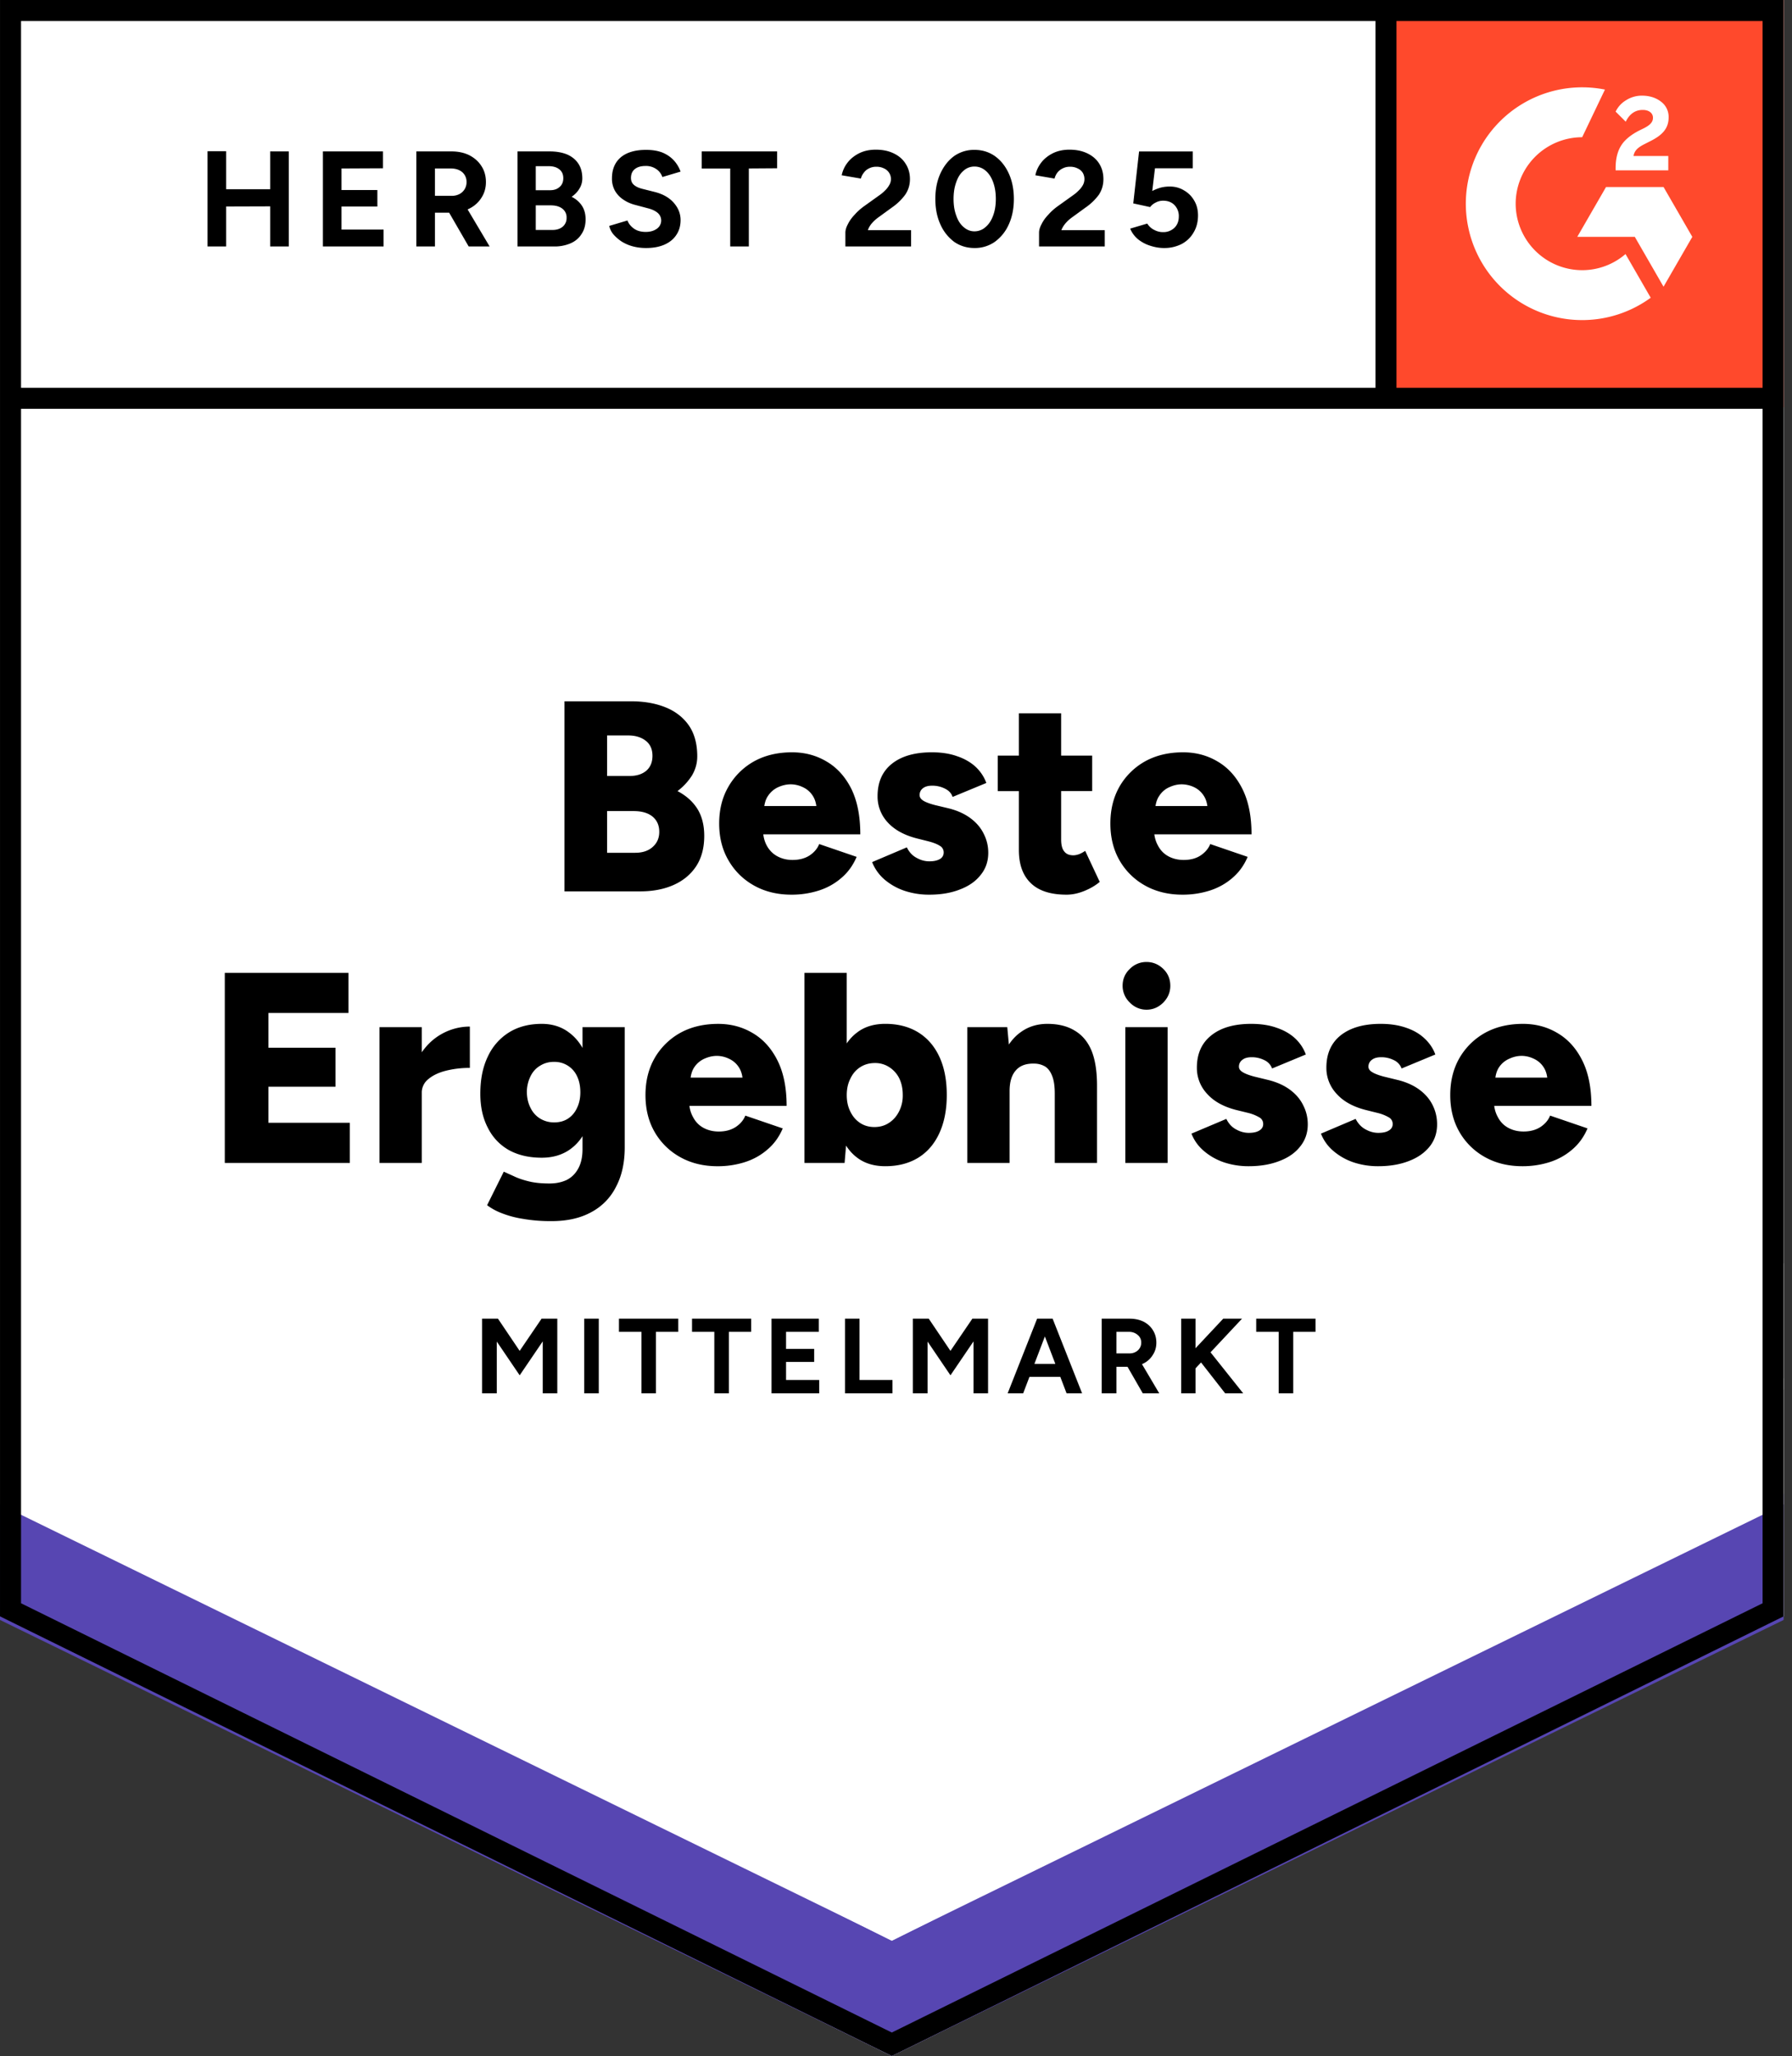
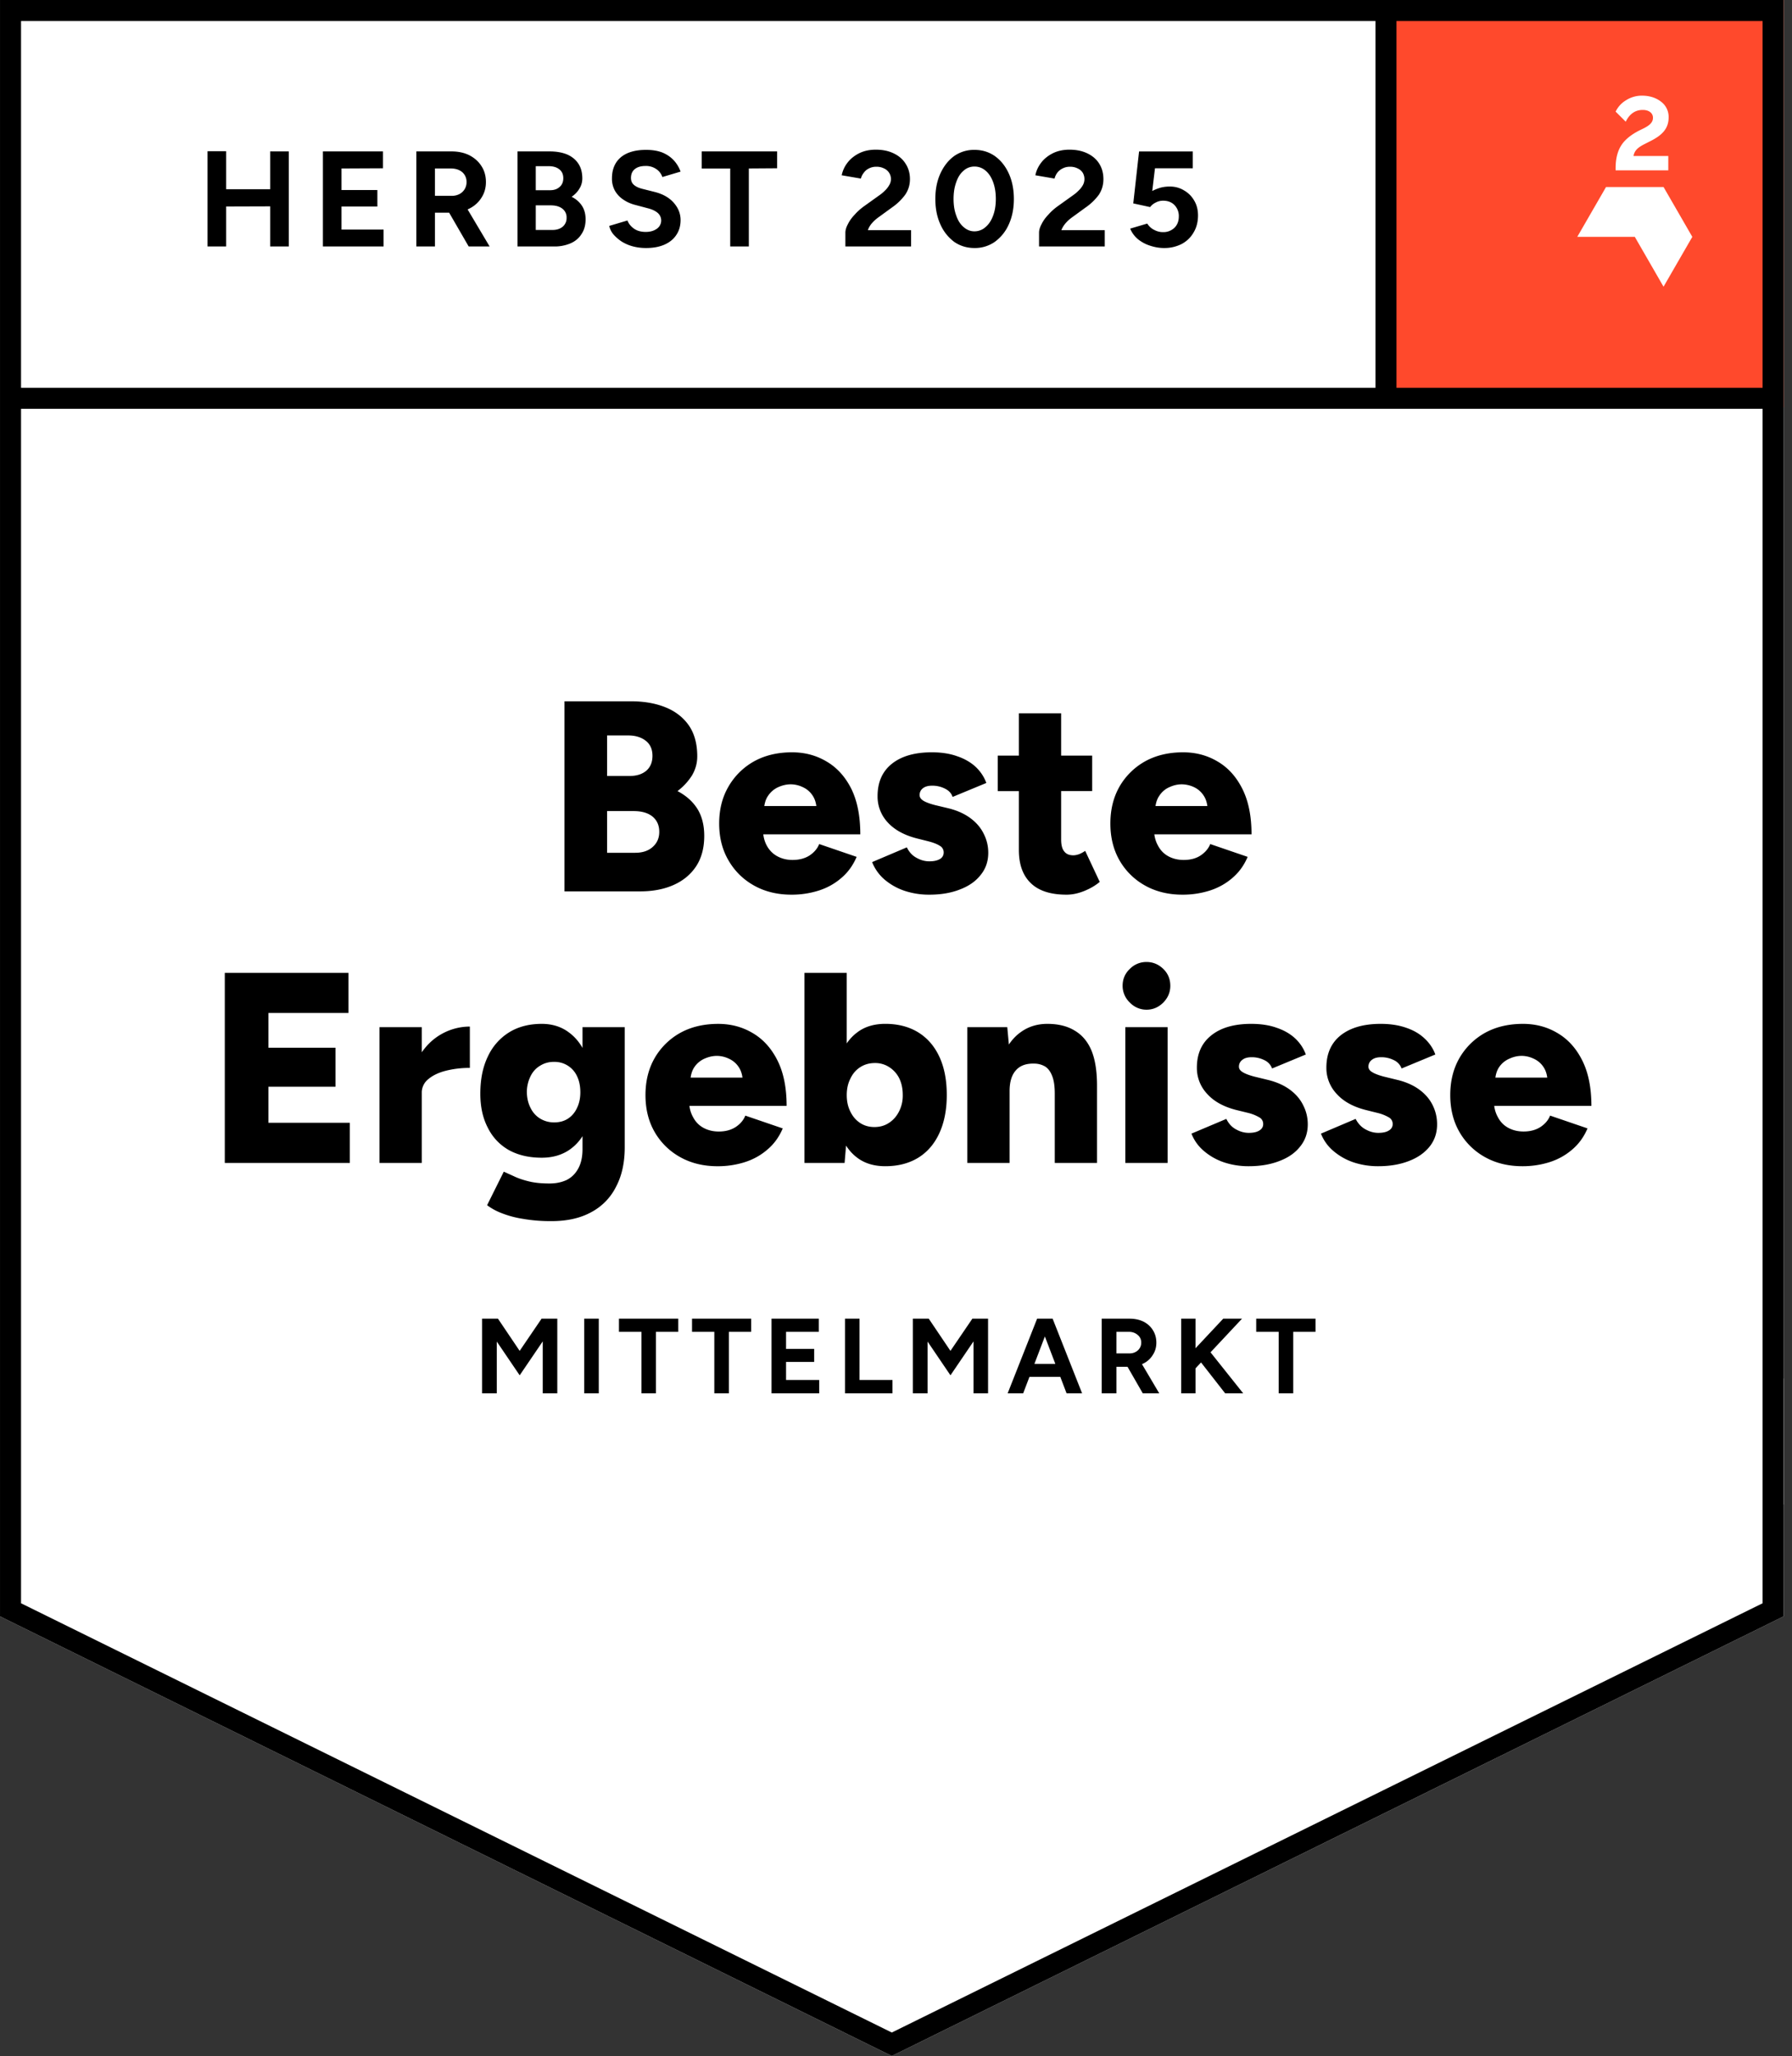
<svg xmlns="http://www.w3.org/2000/svg" fill="none" width="109" height="125" viewBox="0 0 109 125">
  <rect x="0" y="0" width="109" height="125" fill="#333333" stroke="none" />
  <title>G2 Beste Ergebnisse Mittelmarkt (DE)</title>
  <path fill="#fff" d="M0 98.271 54.245 125l54.246-26.729V0H0z" />
-   <path fill="#fff" d="M0 98.271 54.245 125l54.246-26.729V0H0z" />
  <path fill="#000" d="M16.433 14.985V9.206h1.132v5.779zm-3.81 0v-5.79h1.133v5.79zm.838-2.43v-1.049h3.502v1.038zm6.18 2.43V9.206h3.655v1.026l-2.524.012v1.31h2.182v1.002h-2.182v1.403h2.56v1.026zm5.683 0V9.206h2.146q.614.001 1.085.236.473.248.732.66.27.414.27.968 0 .542-.282.967-.272.425-.755.66a2.4 2.4 0 0 1-1.085.236h-.979v2.052zm3.184 0-1.344-2.323.872-.614 1.746 2.937zm-2.052-3.078h1.026a1 1 0 0 0 .46-.106.806.806 0 0 0 .436-.731.78.78 0 0 0-.259-.602q-.27-.225-.696-.224h-.967zm5.024 3.078V9.206h1.957q.591 0 1.038.177.448.188.696.555.248.365.248.908 0 .342-.177.625-.166.282-.472.495.401.2.625.542t.224.826q0 .53-.248.896-.235.377-.672.566a2.45 2.45 0 0 1-1.002.189zm1.108-1.003h1.003q.401 0 .636-.2a.68.68 0 0 0 .236-.543.66.66 0 0 0-.259-.554q-.26-.2-.708-.2h-.908zm0-2.417h.873q.365 0 .578-.2.224-.189.224-.531 0-.354-.248-.543-.235-.188-.648-.188h-.779zm6.71 3.514q-.436 0-.825-.106a2.5 2.5 0 0 1-.672-.295 2.5 2.5 0 0 1-.496-.436 1.2 1.2 0 0 1-.247-.507l1.108-.33q.106.283.378.483.27.2.684.212.435.012.719-.188a.608.608 0 0 0 .059-.967q-.224-.189-.602-.283l-.754-.2q-.424-.108-.743-.331a1.6 1.6 0 0 1-.507-.543 1.5 1.5 0 0 1-.177-.742q0-.826.542-1.286.543-.448 1.533-.448.555 0 .967.153.413.165.696.46t.436.708l-1.108.33a.94.94 0 0 0-.354-.472 1.1 1.1 0 0 0-.672-.2q-.412 0-.649.189-.235.188-.235.542 0 .27.188.425.177.153.507.235l.755.19q.742.188 1.156.66.412.471.412 1.049 0 .507-.247.884-.247.39-.72.602-.47.212-1.132.212m5.118-.094v-4.74h-1.733V9.205h4.587v1.026l-1.722.012v4.74zm7.005 0v-.837q0-.236.153-.52.142-.294.413-.577.26-.295.613-.543l.873-.625q.189-.129.342-.283.165-.153.271-.342a.704.704 0 0 0-.307-1.014 1 1 0 0 0-.483-.106.94.94 0 0 0-.448.106.8.8 0 0 0-.307.26.9.9 0 0 0-.177.353l-1.167-.2a1.84 1.84 0 0 1 .354-.767q.27-.353.719-.577.436-.213 1.002-.213.637 0 1.109.236.46.225.707.625.26.402.26.932t-.295.955a3.4 3.4 0 0 1-.814.778l-.778.566q-.236.165-.413.366a1.3 1.3 0 0 0-.26.436h2.63v.99zm7.854.094q-.696 0-1.239-.377a2.65 2.65 0 0 1-.837-1.062q-.306-.672-.306-1.544 0-.873.306-1.545.307-.672.837-1.062a2.1 2.1 0 0 1 1.239-.377q.696 0 1.238.377.543.39.849 1.062t.307 1.545q0 .872-.307 1.544a2.6 2.6 0 0 1-.85 1.062 2.1 2.1 0 0 1-1.237.377m0-1.014a1 1 0 0 0 .672-.26q.294-.247.46-.695.165-.437.165-1.014 0-.579-.165-1.026-.166-.45-.46-.696a1.02 1.02 0 0 0-.672-.248.97.97 0 0 0-.66.248q-.296.248-.449.696-.165.447-.165 1.026 0 .578.165 1.014.153.448.448.696.296.26.66.259m3.927.92v-.837q0-.236.153-.52.141-.294.413-.577a3.4 3.4 0 0 1 .613-.543l.873-.625q.189-.129.341-.283.165-.153.272-.342a.771.771 0 0 0 0-.743.7.7 0 0 0-.307-.27 1 1 0 0 0-.483-.107.94.94 0 0 0-.448.106.9.9 0 0 0-.319.26q-.119.165-.165.353l-1.167-.2q.082-.412.353-.767.27-.353.72-.577.436-.213 1.002-.213.637 0 1.109.236.46.225.707.625.248.402.248.932t-.283.955a3.4 3.4 0 0 1-.814.778l-.778.566q-.236.165-.413.366t-.271.436h2.641v.99zm7.606.094q-.402 0-.814-.13a2.3 2.3 0 0 1-.755-.389q-.33-.27-.495-.66l1.038-.307q.177.27.436.39.248.13.519.13a.97.97 0 0 0 .696-.26q.27-.26.271-.696a.95.95 0 0 0-.26-.684q-.258-.27-.695-.271a.93.93 0 0 0-.46.118.9.9 0 0 0-.33.27l-1.026-.223.353-3.16h3.267v1.025h-2.3l-.165 1.38q.225-.118.496-.2.27-.072.578-.071.47 0 .86.236.39.225.614.613.235.39.235.908 0 .59-.27 1.038-.26.448-.72.696a2.3 2.3 0 0 1-1.073.247M34.334 54.195V42.637h4.044q1.192 0 2.1.366.907.365 1.426 1.108.507.742.507 1.875 0 .613-.318 1.156a3.6 3.6 0 0 1-.884.955q.79.413 1.214 1.085.413.672.413 1.639 0 1.097-.495 1.851-.495.744-1.368 1.132-.873.39-2.04.39zm2.594-2.347h1.698q.684 0 1.073-.354.402-.353.401-.92 0-.59-.413-.931-.412-.33-1.143-.33h-1.616zm0-4.67h1.368q.637 0 1.014-.318.378-.33.377-.908 0-.59-.4-.908-.414-.33-1.085-.33h-1.274zm11.215 7.217q-1.286 0-2.276-.554t-1.557-1.533q-.566-.968-.566-2.24 0-1.286.578-2.265a4.1 4.1 0 0 1 1.556-1.521q.99-.543 2.3-.543 1.168 0 2.11.566.944.555 1.499 1.663.542 1.11.542 2.76h-6.203l.283-.319q0 .566.224.99.236.438.649.661t.92.224q.612 0 1.037-.271.425-.283.59-.696l2.276.779q-.33.778-.932 1.285-.6.519-1.38.766a5.4 5.4 0 0 1-1.65.248m-1.675-5.059-.26-.33h3.703l-.235.33q0-.6-.248-.967a1.4 1.4 0 0 0-.613-.519 1.7 1.7 0 0 0-.72-.165q-.364 0-.742.165a1.46 1.46 0 0 0-.625.52q-.26.364-.26.966m10.06 5.059a4.7 4.7 0 0 1-1.51-.236 3.7 3.7 0 0 1-1.215-.684 2.7 2.7 0 0 1-.755-1.061l2.111-.896q.213.436.59.636.376.213.778.213.413 0 .649-.142a.44.44 0 0 0 .224-.389.45.45 0 0 0-.236-.413q-.235-.153-.684-.27l-.708-.178q-1.156-.294-1.78-.979a2.3 2.3 0 0 1-.613-1.592q0-1.273.872-1.969.873-.696 2.43-.696.872 0 1.532.236.672.225 1.133.649.447.425.648.979l-2.052.849q-.106-.33-.471-.508a1.7 1.7 0 0 0-.779-.176q-.365 0-.566.165a.5.5 0 0 0-.188.413q0 .2.235.342.237.14.696.259l.885.212q.765.2 1.297.602.53.4.79.943.27.53.271 1.144 0 .778-.46 1.344-.449.578-1.262.885-.801.318-1.863.318m8.348 0q-1.462 0-2.181-.708-.72-.695-.72-2.004v-8.314h2.571v7.677q0 .495.189.72.177.235.554.235.153 0 .354-.07.2-.083.365-.201l.885 1.887q-.39.33-.944.554-.555.224-1.073.224m-4.186-6.297V45.94h5.743v2.158zm11.238 6.297q-1.285 0-2.276-.554a4.05 4.05 0 0 1-1.556-1.533q-.555-.968-.555-2.24 0-1.286.566-2.265a4.1 4.1 0 0 1 1.557-1.521q.99-.543 2.3-.543 1.167 0 2.11.566.944.555 1.498 1.663.555 1.11.554 2.76h-6.215l.284-.319q0 .566.235.99.225.438.637.661t.932.224q.613 0 1.026-.271.425-.283.59-.696l2.275.779q-.33.778-.931 1.285-.602.519-1.38.766a5.4 5.4 0 0 1-1.651.248m-1.663-5.059-.27-.33h3.702l-.236.33q0-.6-.248-.967a1.4 1.4 0 0 0-.601-.519 1.8 1.8 0 0 0-.731-.165q-.365 0-.731.165a1.37 1.37 0 0 0-.625.52q-.26.364-.26.966M13.673 70.704V59.147h7.524v2.441h-4.87V63.7h4.08v2.37h-4.08v2.194h4.952v2.441zm11.31-4.28q0-1.334.53-2.23.543-.884 1.356-1.332a3.5 3.5 0 0 1 1.71-.448v2.512a6 6 0 0 0-1.427.165q-.672.165-1.085.507a1.05 1.05 0 0 0-.413.86zm-1.9 4.28v-8.255h2.572v8.255zm10.46 3.538a9.6 9.6 0 0 1-1.756-.142 6 6 0 0 1-1.274-.342 3.7 3.7 0 0 1-.885-.483l1.015-2.04.625.283q.365.177.896.306.518.13 1.262.13.577 0 1.037-.212.45-.225.708-.696.26-.472.26-1.18V62.45H38v7.312q0 1.39-.53 2.393a3.54 3.54 0 0 1-1.51 1.545q-.99.543-2.417.543m-.589-3.856q-1.156 0-1.993-.46a3.15 3.15 0 0 1-1.285-1.356q-.46-.873-.46-2.076 0-1.32.46-2.264a3.4 3.4 0 0 1 1.285-1.462q.838-.52 1.993-.52.955 0 1.65.52.709.518 1.086 1.486.377.954.377 2.287 0 1.191-.377 2.052-.378.86-1.085 1.333-.696.46-1.651.46m.755-2.147q.495 0 .849-.236.353-.236.542-.648.2-.413.2-.944 0-.566-.2-.978a1.495 1.495 0 0 0-1.403-.873 1.53 1.53 0 0 0-.85.236q-.376.225-.577.637a2.2 2.2 0 0 0-.224.978q.012.531.224.944.2.413.578.648.39.237.86.236m9.94 2.665q-1.285 0-2.275-.554a4.05 4.05 0 0 1-1.557-1.533q-.555-.966-.554-2.24 0-1.286.566-2.264a4.1 4.1 0 0 1 1.557-1.522q.99-.542 2.3-.542 1.166 0 2.11.566.943.555 1.498 1.663.554 1.108.554 2.759h-6.215l.283-.318q0 .565.236.99.225.436.637.66t.931.225q.602 0 1.026-.272.425-.282.59-.695l2.276.778q-.33.778-.932 1.285-.6.52-1.38.767a5.4 5.4 0 0 1-1.65.247m-1.662-5.058-.271-.33h3.703l-.236.33q0-.602-.248-.968a1.4 1.4 0 0 0-.613-.518 1.7 1.7 0 0 0-.72-.165q-.364 0-.742.165a1.45 1.45 0 0 0-.625.519q-.248.365-.248.966m6.946 4.858V59.147h2.57v10.024l-.13 1.533zm4.917.2q-1.026 0-1.71-.518-.695-.52-1.05-1.498-.34-.98-.341-2.311 0-1.356.342-2.323.353-.967 1.05-1.486.682-.52 1.71-.52 1.155 0 2.004.52.837.518 1.285 1.486.449.966.448 2.323 0 1.332-.448 2.31-.447.98-1.285 1.499-.849.519-2.005.518m-.66-2.382q.494 0 .873-.247.388-.248.613-.684a2.1 2.1 0 0 0 .235-1.014q0-.579-.212-1.014a1.7 1.7 0 0 0-.613-.684 1.55 1.55 0 0 0-.873-.248q-.495 0-.884.248-.39.247-.601.695-.224.436-.224 1.003 0 .578.224 1.014.212.436.59.684.376.247.872.247m5.648 2.182v-8.255h2.43l.141 1.522v6.733zm5.319 0v-4.222h2.57v4.222zm0-4.222q0-.66-.153-1.05-.142-.388-.413-.577a1.3 1.3 0 0 0-.672-.189q-.744-.024-1.12.401-.39.425-.39 1.274h-.766q0-1.297.389-2.217.4-.92 1.085-1.392.684-.483 1.592-.483.99 0 1.662.412.684.402 1.026 1.227.33.825.33 2.11v.484zm4.292 4.222v-8.255h2.571v8.255zm1.286-9.316a1.4 1.4 0 0 1-1.014-.436 1.4 1.4 0 0 1-.437-1.014q0-.614.436-1.027a1.4 1.4 0 0 1 1.015-.424q.59 0 1.026.424.424.414.424 1.026 0 .579-.424 1.015-.437.436-1.026.436m6.226 9.516a4.7 4.7 0 0 1-1.51-.235 3.7 3.7 0 0 1-1.214-.684 2.64 2.64 0 0 1-.766-1.062l2.122-.896q.212.436.59.637.376.212.778.212.412 0 .637-.141.236-.142.236-.39a.45.45 0 0 0-.236-.412 2.6 2.6 0 0 0-.684-.272l-.72-.176q-1.155-.295-1.768-.98a2.29 2.29 0 0 1-.625-1.591q0-1.274.884-1.97.873-.695 2.418-.695.885 0 1.544.236.672.224 1.132.648.449.425.649.979l-2.052.85a.9.9 0 0 0-.472-.508 1.7 1.7 0 0 0-.778-.177q-.365 0-.566.165a.5.5 0 0 0-.2.413q0 .201.247.342.236.14.696.26l.873.212q.778.2 1.309.601t.79.943q.27.531.271 1.144 0 .779-.46 1.345-.449.578-1.262.884-.813.318-1.863.318m7.877 0a4.7 4.7 0 0 1-1.509-.235 3.7 3.7 0 0 1-1.215-.684 2.63 2.63 0 0 1-.766-1.062l2.11-.896q.225.436.602.637.378.212.778.212.414 0 .637-.141.236-.142.236-.39a.45.45 0 0 0-.236-.412 2.6 2.6 0 0 0-.695-.272l-.708-.176q-1.155-.295-1.769-.98a2.29 2.29 0 0 1-.625-1.591q0-1.274.873-1.97.885-.695 2.429-.695.873 0 1.545.236.672.224 1.12.648.46.425.66.979l-2.052.85a.9.9 0 0 0-.471-.508 1.7 1.7 0 0 0-.778-.177q-.366 0-.567.165a.5.5 0 0 0-.2.413q0 .201.248.342.236.14.695.26l.873.212q.778.2 1.309.601t.79.943q.26.531.26 1.144 0 .779-.449 1.345-.46.578-1.261.884-.814.318-1.864.318m8.762 0q-1.285 0-2.276-.554a4.05 4.05 0 0 1-1.556-1.533q-.555-.966-.555-2.24 0-1.286.567-2.264a4.1 4.1 0 0 1 1.556-1.522q.99-.542 2.3-.542 1.168 0 2.11.566.945.555 1.498 1.663.555 1.108.554 2.759h-6.214l.283-.318q0 .565.236.99.224.436.636.66t.932.225q.6 0 1.026-.272.425-.282.59-.695l2.275.778q-.33.778-.931 1.285-.602.52-1.38.767a5.4 5.4 0 0 1-1.65.247m-1.662-5.058-.272-.33h3.703l-.236.33q0-.602-.247-.968a1.4 1.4 0 0 0-.614-.518 1.7 1.7 0 0 0-.719-.165q-.365 0-.731.165a1.44 1.44 0 0 0-.637.519q-.248.365-.248.966M29.322 84.713v-4.54h.967l1.32 1.958 1.333-1.958h.956v4.54h-.885v-3.16l-1.403 2.064-1.392-2.052v3.148zm6.215 0v-4.54h.884v4.54zm3.478 0v-3.738h-1.367v-.802h3.608v.802H39.9v3.738zm4.434 0v-3.738h-1.356v-.802h3.597v.802h-1.356v3.738zm3.48 0v-4.54h2.877v.802h-1.993v1.038h1.71v.79h-1.71V83.9h2.016v.813zm4.468 0v-4.54h.885V83.9h2.005v.813zm4.128 0v-4.54h.967l1.32 1.958 1.333-1.958h.955v4.54h-.884v-3.16l-1.403 2.064-1.392-2.052v3.148zm9.351 0-1.733-4.54h.884l1.793 4.54zm-3.585 0 1.793-4.54h.884l-1.733 4.54zm.85-1.002v-.79h2.841v.79zm4.87 1.002v-4.54h1.686q.483 0 .85.177.375.189.577.52.212.33.212.766 0 .424-.224.754a1.35 1.35 0 0 1-.59.52 1.9 1.9 0 0 1-.86.188h-.755v1.615zm2.5 0-1.05-1.827.684-.484 1.368 2.311zm-1.604-2.429h.802a.73.73 0 0 0 .354-.082.63.63 0 0 0 .259-.236.6.6 0 0 0 .094-.33.58.58 0 0 0-.212-.472.79.79 0 0 0-.542-.189h-.755zm4.47 1.274-.107-1.109 2.135-2.276h1.143zm-.531 1.155v-4.54h.872v4.54zm2.676 0-1.804-2.31.637-.532 2.264 2.842zm3.255 0v-3.738H76.41v-.802h3.609v.802h-1.356v3.738z" />
  <path fill="#ff492c" d="M83.727 0h24.764v24.764H83.727z" />
  <path fill="#fff" fill-rule="evenodd" d="M101.475 9.483H99.36c.058-.33.261-.516.677-.726l.39-.198c.697-.357 1.068-.76 1.068-1.415a1.15 1.15 0 0 0-.48-.977c-.313-.235-.697-.351-1.138-.351a1.77 1.77 0 0 0-.965.275 1.63 1.63 0 0 0-.64.696l.614.612c.237-.48.582-.715 1.036-.715.384 0 .621.198.621.472 0 .23-.116.42-.557.644l-.249.121q-.813.41-1.138.943c-.218.352-.327.805-.327 1.347v.146h3.203v-.874m-.289 1.887h-3.497l-1.75 3.03h3.499l1.748 3.032 1.75-3.031z" clip-rule="evenodd" />
-   <path fill="#fff" fill-rule="evenodd" d="M96.237 16.426a4.05 4.05 0 0 1-4.045-4.043 4.05 4.05 0 0 1 4.045-4.04l1.385-2.897a7.076 7.076 0 1 0 2.784 12.656l-1.533-2.656a4.03 4.03 0 0 1-2.636.98" clip-rule="evenodd" />
  <path stroke="#000" stroke-width="1.279" d="M84.303.787v23.429" />
-   <path fill="#5746b2" d="M0 98.49v-7.665l54.245 27.173 54.246-27.173v7.665L54.245 125z" />
  <path fill="#fff" d="M0 91.47v-7.666l54.245 27.172 54.246-27.172v7.665l-54.246 26.51z" />
-   <path fill="#fff" d="M0 84.47v-7.664l54.245 27.173 54.246-27.173v7.665L54.245 110.98z" />
  <path stroke="#000" stroke-width="1.279" d="M107.989 24.216H.737M107.85 97.874l-53.605 26.413L.64 97.874V.64h107.21z" />
</svg>